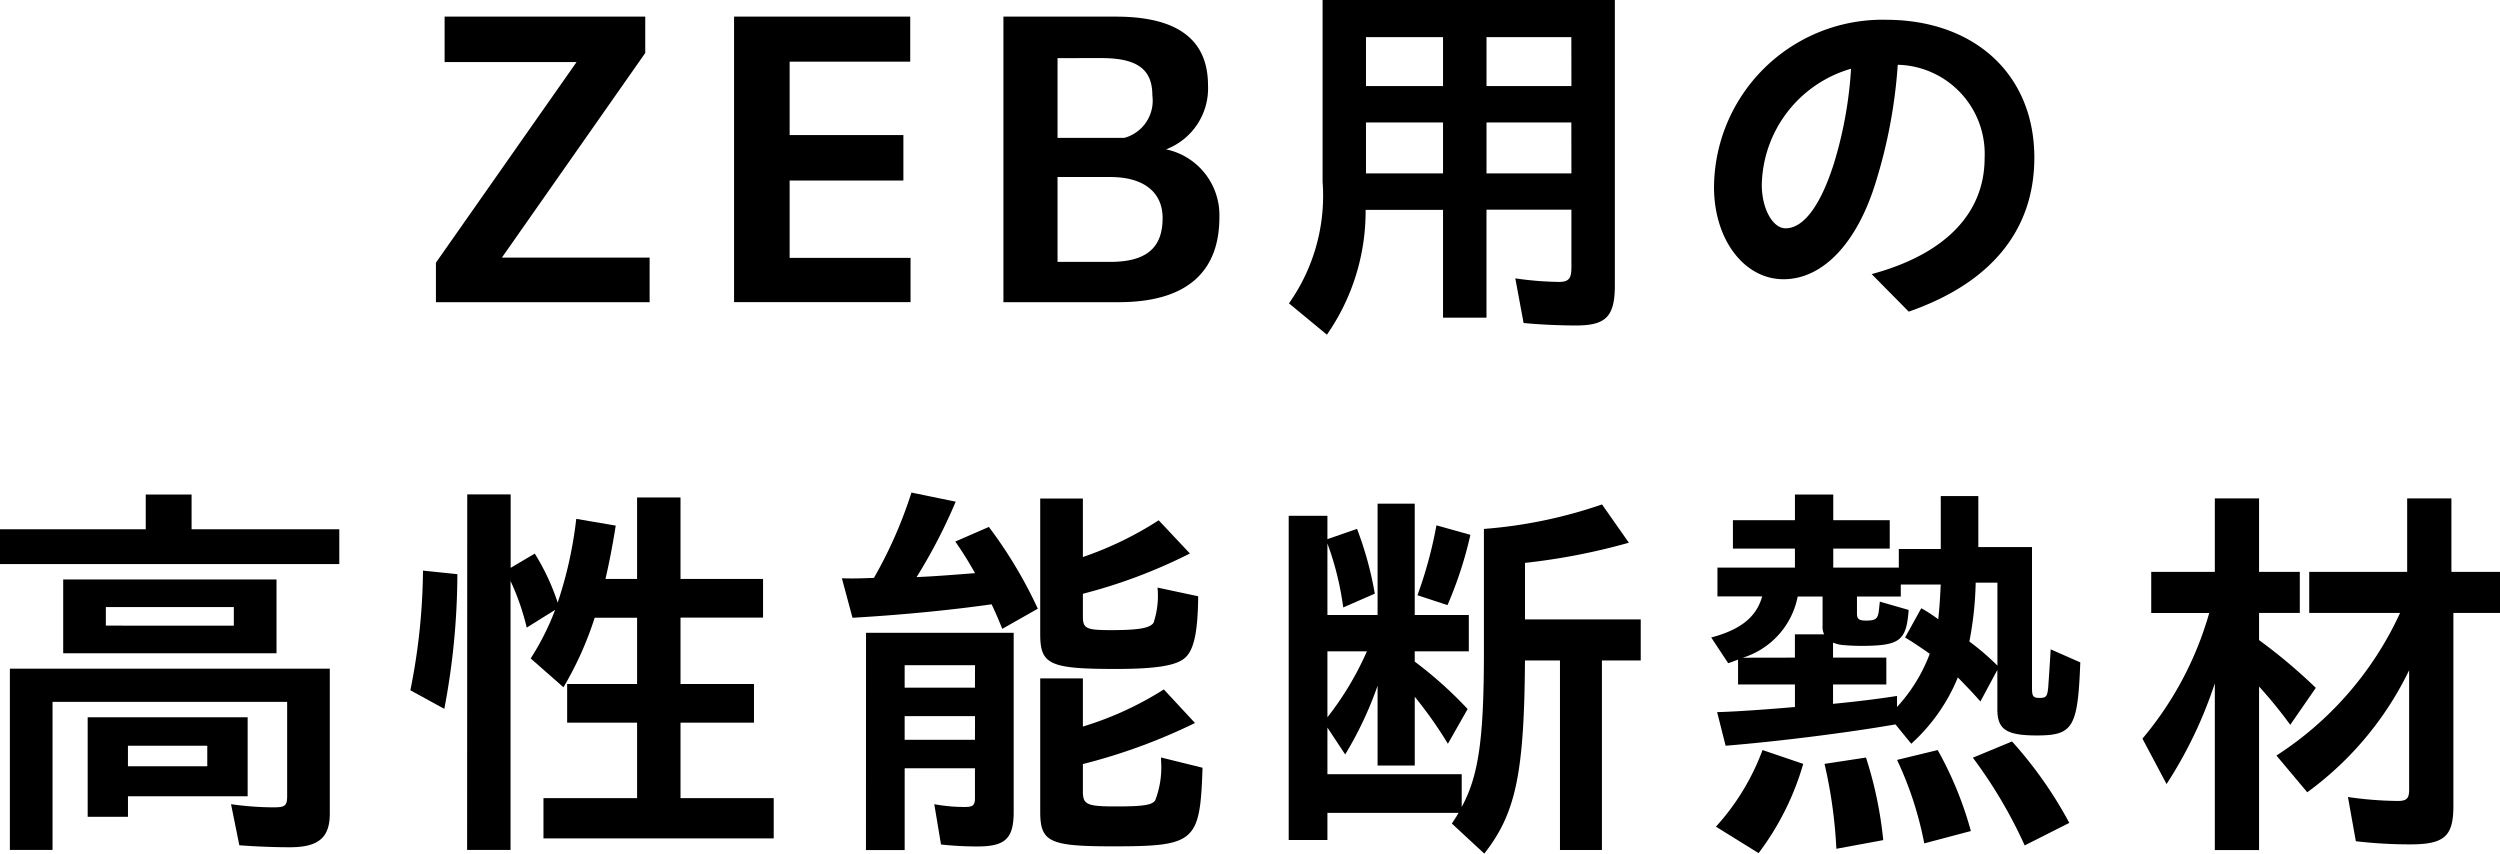
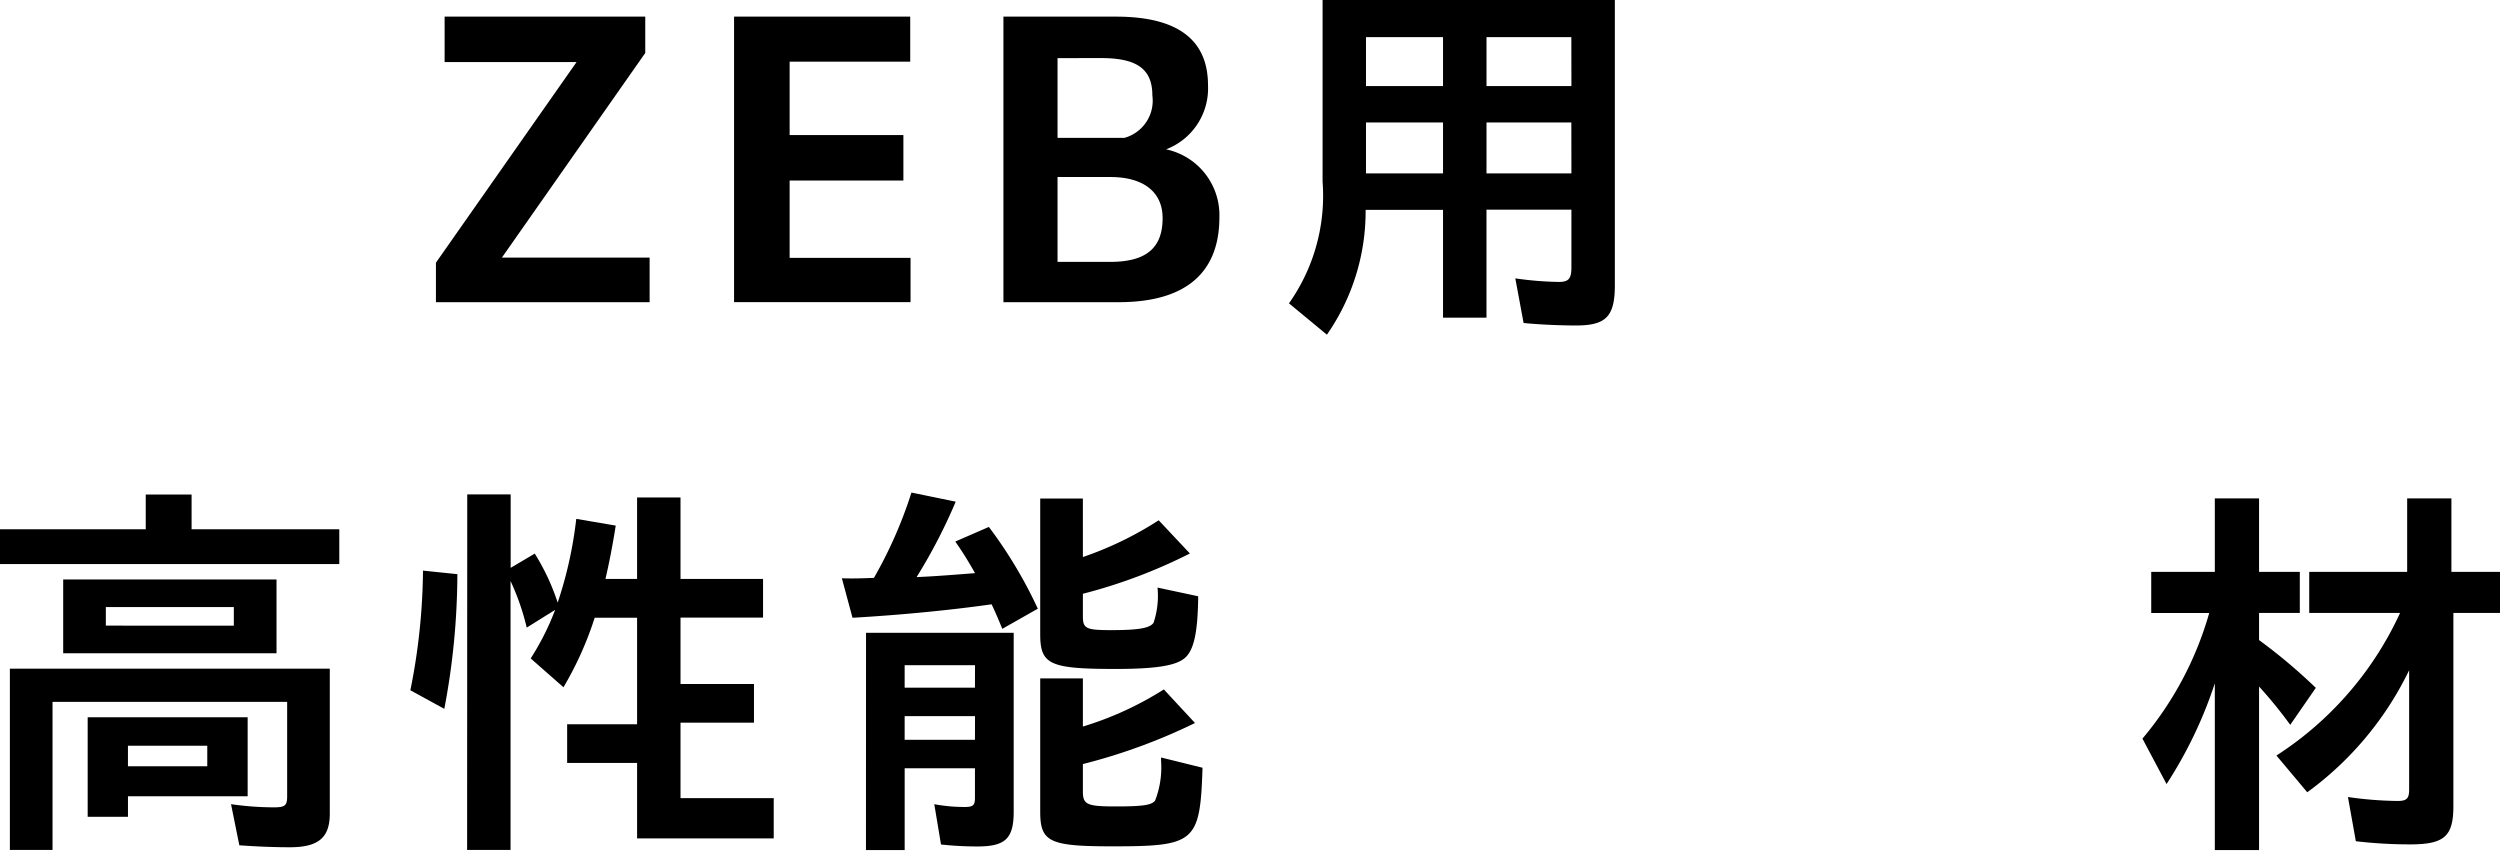
<svg xmlns="http://www.w3.org/2000/svg" width="101.313" height="34.59" viewBox="0 0 101.313 34.59">
  <g id="グループ_11906" data-name="グループ 11906" transform="translate(-519 -3577.826)">
    <path id="パス_11278" data-name="パス 11278" d="M17.666,779.471l5.7-8.131H18.018V769.5h8.131v1.473l-5.809,8.291h5.986v1.809h-8.66Z" transform="translate(519 2809)" />
    <path id="パス_11279" data-name="パス 11279" d="M29.748,769.5h7.139v1.824H32V774.3h4.61v1.841H32v3.136h4.9v1.793H29.748Z" transform="translate(519 2809)" />
    <path id="パス_11280" data-name="パス 11280" d="M40.664,769.5h4.562c2.593,0,3.729,1.008,3.729,2.785a2.643,2.643,0,0,1-1.7,2.593,2.725,2.725,0,0,1,2.161,2.753c0,2.273-1.392,3.441-4.082,3.441H40.664Zm2.193,1.681v3.233h2.705A1.562,1.562,0,0,0,46.7,772.7c0-1.041-.576-1.52-2.066-1.52Zm0,4.817v3.441h2.129c1.5,0,2.129-.591,2.129-1.776C47.115,776.6,46.33,776,45,776Z" transform="translate(519 2809)" />
    <path id="パス_11281" data-name="パス 11281" d="M52.236,781.119a7.559,7.559,0,0,0,1.362-4.93v-7.363H65.442v11.557c0,1.264-.352,1.633-1.569,1.633-.624,0-1.439-.033-2.129-.1l-.336-1.809a13.526,13.526,0,0,0,1.762.144c.4,0,.512-.128.512-.592v-2.337H60.24V781.7H58.479v-4.369H55.342a8.753,8.753,0,0,1-1.569,5.058Zm6.243-10.788H55.357v1.984h3.122Zm0,3.457H55.357v2.065h3.122Zm5.2-3.457H60.241v1.984h3.441Zm0,3.457H60.241v2.065h3.441Z" transform="translate(519 2809)" />
-     <path id="パス_11282" data-name="パス 11282" d="M75.85,779.934c2.962-.8,4.577-2.448,4.577-4.706a3.61,3.61,0,0,0-3.52-3.777,20.689,20.689,0,0,1-.9,4.786c-.768,2.482-2.161,3.905-3.729,3.905-1.6,0-2.817-1.616-2.817-3.729a6.829,6.829,0,0,1,6.962-6.786c3.585,0,6.019,2.209,6.019,5.586,0,2.961-1.777,5.09-5.09,6.242Zm-3.489-1.856c.721,0,1.408-.9,1.953-2.609a16.43,16.43,0,0,0,.7-3.858,5,5,0,0,0-3.617,4.706c0,.977.449,1.761.961,1.761" transform="translate(519 2809)" />
    <path id="パス_11283" data-name="パス 11283" d="M0,790.274H5.906v-1.408H7.764v1.408H13.75v1.41H0Zm.4,5.651H13.365V801.8c0,.976-.465,1.361-1.617,1.361-.672,0-1.408-.032-2.049-.08l-.336-1.665a12.539,12.539,0,0,0,1.713.128c.481,0,.561-.064.561-.464V797.27H2.129v6H.4Zm2.161-3.617h8.645V795.3H2.561Zm.992,5.586h6.483v3.2H5.186v.833H3.553Zm5.923-4.466H4.289v.752H9.476ZM8.4,799.046H5.185v.833H8.4Z" transform="translate(519 2809)" />
-     <path id="パス_11284" data-name="パス 11284" d="M16.63,796.8a25.438,25.438,0,0,0,.512-4.85l1.393.144a29.5,29.5,0,0,1-.529,5.458Zm2.305-7.939h1.76v2.977l.976-.577a9.037,9.037,0,0,1,.929,1.986,16.533,16.533,0,0,0,.753-3.394l1.6.273c-.144.9-.272,1.536-.416,2.16h1.281v-3.3h1.76v3.3h3.345v1.569H27.578v2.689h2.977v1.569H27.578v3.057h3.777v1.632H22.024v-1.632h3.794v-3.057H22.984v-1.569h2.834V793.86H24.1a13.788,13.788,0,0,1-1.265,2.817l-1.329-1.168a10.569,10.569,0,0,0,.992-1.969l-1.152.72a9.859,9.859,0,0,0-.656-1.889v10.9h-1.76Z" transform="translate(519 2809)" />
+     <path id="パス_11284" data-name="パス 11284" d="M16.63,796.8a25.438,25.438,0,0,0,.512-4.85l1.393.144a29.5,29.5,0,0,1-.529,5.458Zm2.305-7.939h1.76v2.977l.976-.577a9.037,9.037,0,0,1,.929,1.986,16.533,16.533,0,0,0,.753-3.394l1.6.273c-.144.9-.272,1.536-.416,2.16h1.281v-3.3h1.76v3.3h3.345v1.569H27.578v2.689h2.977v1.569H27.578v3.057h3.777v1.632H22.024h3.794v-3.057H22.984v-1.569h2.834V793.86H24.1a13.788,13.788,0,0,1-1.265,2.817l-1.329-1.168a10.569,10.569,0,0,0,.992-1.969l-1.152.72a9.859,9.859,0,0,0-.656-1.889v10.9h-1.76Z" transform="translate(519 2809)" />
    <path id="パス_11285" data-name="パス 11285" d="M40.183,793.316c-1.7.24-3.666.432-5.635.545l-.431-1.6c.479.016.88,0,1.3-.017a17.8,17.8,0,0,0,1.52-3.457l1.793.369a21.814,21.814,0,0,1-1.584,3.056c.783-.031,1.584-.1,2.368-.159-.3-.528-.479-.816-.8-1.281l1.36-.592a18.223,18.223,0,0,1,1.984,3.313l-1.44.817c-.1-.24-.225-.561-.432-.993m-5.09,1.153H41.08v7.25c0,1.089-.337,1.409-1.473,1.409a13.636,13.636,0,0,1-1.473-.08l-.272-1.633a6.665,6.665,0,0,0,1.232.113c.336,0,.416-.065.416-.369v-1.2H36.662v3.314H35.093Zm4.417,1.313H36.661v.912H39.51Zm0,2.064H36.661v.96H39.51Zm2.642-3.329v-5.49h1.729V791.4a13.992,13.992,0,0,0,3.072-1.489l1.265,1.345a21.347,21.347,0,0,1-4.337,1.633v.912c0,.5.127.561,1.152.561,1.1,0,1.568-.08,1.713-.3a3.46,3.46,0,0,0,.16-1.424l1.648.352c-.015,1.472-.175,2.224-.576,2.529-.368.288-1.169.416-2.769.416-2.673,0-3.057-.176-3.057-1.408m0,7.2v-5.41h1.729v1.953a13.4,13.4,0,0,0,3.281-1.505l1.263,1.361a23.463,23.463,0,0,1-4.544,1.664V800.9c0,.527.16.607,1.312.607,1.1,0,1.473-.048,1.616-.239a3.716,3.716,0,0,0,.24-1.617v-.128l1.681.416c-.1,3.025-.288,3.185-3.649,3.185-2.562,0-2.929-.176-2.929-1.409" transform="translate(519 2809)" />
-     <path id="パス_11286" data-name="パス 11286" d="M58.836,802.2c.128-.192.192-.288.272-.432H53.794v1.1H52.225V789.73h1.569v.945l1.2-.416a13.948,13.948,0,0,1,.72,2.625l-1.28.559a12.026,12.026,0,0,0-.64-2.593v2.9h2.033v-4.514h1.505v4.514h2.192v1.472H57.332v.416a16.354,16.354,0,0,1,2.144,1.921l-.8,1.409a16.431,16.431,0,0,0-1.343-1.905v2.785H55.827v-3.233a14.7,14.7,0,0,1-1.313,2.785l-.72-1.089V800.2h5.442v1.329c.688-1.265.9-2.769.9-6.291v-4.977a19.1,19.1,0,0,0,4.786-.993l1.088,1.552a25.814,25.814,0,0,1-4.209.817v2.289h4.69v1.665H64.918v7.682h-1.7v-7.682H61.8c-.032,4.578-.368,6.194-1.649,7.827Zm-3.442-6.979h-1.6v2.673a12.412,12.412,0,0,0,1.6-2.673m2.049-2.273a17.307,17.307,0,0,0,.769-2.833l1.376.385a15.9,15.9,0,0,1-.928,2.848Z" transform="translate(519 2809)" />
-     <path id="パス_11287" data-name="パス 11287" d="M69.587,797.685c.688-.015,2.065-.112,3.153-.208v-.912H70.435v-1.009c-.128.048-.288.113-.4.145l-.688-1.041c1.216-.321,1.84-.849,2.065-1.664H69.6v-1.169H72.74v-.769H70.227v-1.152H72.74v-1.04h1.553v1.04h2.289v1.152H74.293v.769H76.95v-.752h1.7v-2.146h1.522v2.066h2.175v5.714c0,.336.049.4.305.4.272,0,.32-.064.352-.433.033-.448.08-1.184.1-1.536l1.2.529c-.1,2.64-.289,2.961-1.761,2.961-1.233,0-1.6-.241-1.6-1.057v-1.6l-.687,1.281c-.321-.369-.513-.56-.913-.976a7.4,7.4,0,0,1-1.889,2.688l-.64-.784c-1.825.321-4.707.689-6.883.865Zm-.048,4.642a9.536,9.536,0,0,0,1.888-3.105l1.649.56a11.076,11.076,0,0,1-1.809,3.617Zm3.2-6.851v-.944h1.184a.7.7,0,0,1-.063-.353V793H72.852a3.249,3.249,0,0,1-2.225,2.48Zm1.2,4.306,1.68-.256a15.993,15.993,0,0,1,.7,3.346l-1.9.351a19.261,19.261,0,0,0-.48-3.441m4.258-4.466c-.433-.3-.625-.432-.993-.656l.656-1.185a5.717,5.717,0,0,1,.688.448c.048-.48.065-.671.1-1.408H77.03V793H75.254v.687c0,.225.08.288.367.288.369,0,.465-.063.512-.336l.048-.431,1.168.336C77.254,794.8,77,795,75.4,795c-.256,0-.5-.016-.7-.032a1.4,1.4,0,0,1-.416-.1v.608h2.16v1.089h-2.16v.784c1.168-.112,2.1-.24,2.593-.32v.448a6.628,6.628,0,0,0,1.329-2.161m-1.329,4.306,1.648-.4a14.519,14.519,0,0,1,1.345,3.282l-1.889.5a14.186,14.186,0,0,0-1.1-3.378m4.065-7.187h-.881a13.938,13.938,0,0,1-.256,2.385,9.844,9.844,0,0,1,1.137.977Zm-.992,7.091,1.584-.656a16.671,16.671,0,0,1,2.321,3.3l-1.808.913a19,19,0,0,0-2.1-3.554" transform="translate(519 2809)" />
    <path id="パス_11288" data-name="パス 11288" d="M89.756,796.518A17.468,17.468,0,0,1,87.8,800.6l-.977-1.841a13.72,13.72,0,0,0,2.706-5.09H87.179V792h2.577v-2.977h1.793V792H93.2v1.665H91.549v1.1a22.361,22.361,0,0,1,2.3,1.936L92.813,798.2a18.193,18.193,0,0,0-1.264-1.552v6.626H89.756Zm5.715,6.4-.32-1.793a14.844,14.844,0,0,0,2.016.16c.368,0,.464-.1.464-.464v-4.834a13.239,13.239,0,0,1-4.129,4.946l-1.249-1.489a13.63,13.63,0,0,0,5.01-5.778H93.582V792h3.969v-2.977h1.793V792h1.969v1.665H99.424v7.827c0,1.233-.368,1.553-1.761,1.553a19,19,0,0,1-2.192-.128" transform="translate(519 2809)" />
  </g>
</svg>